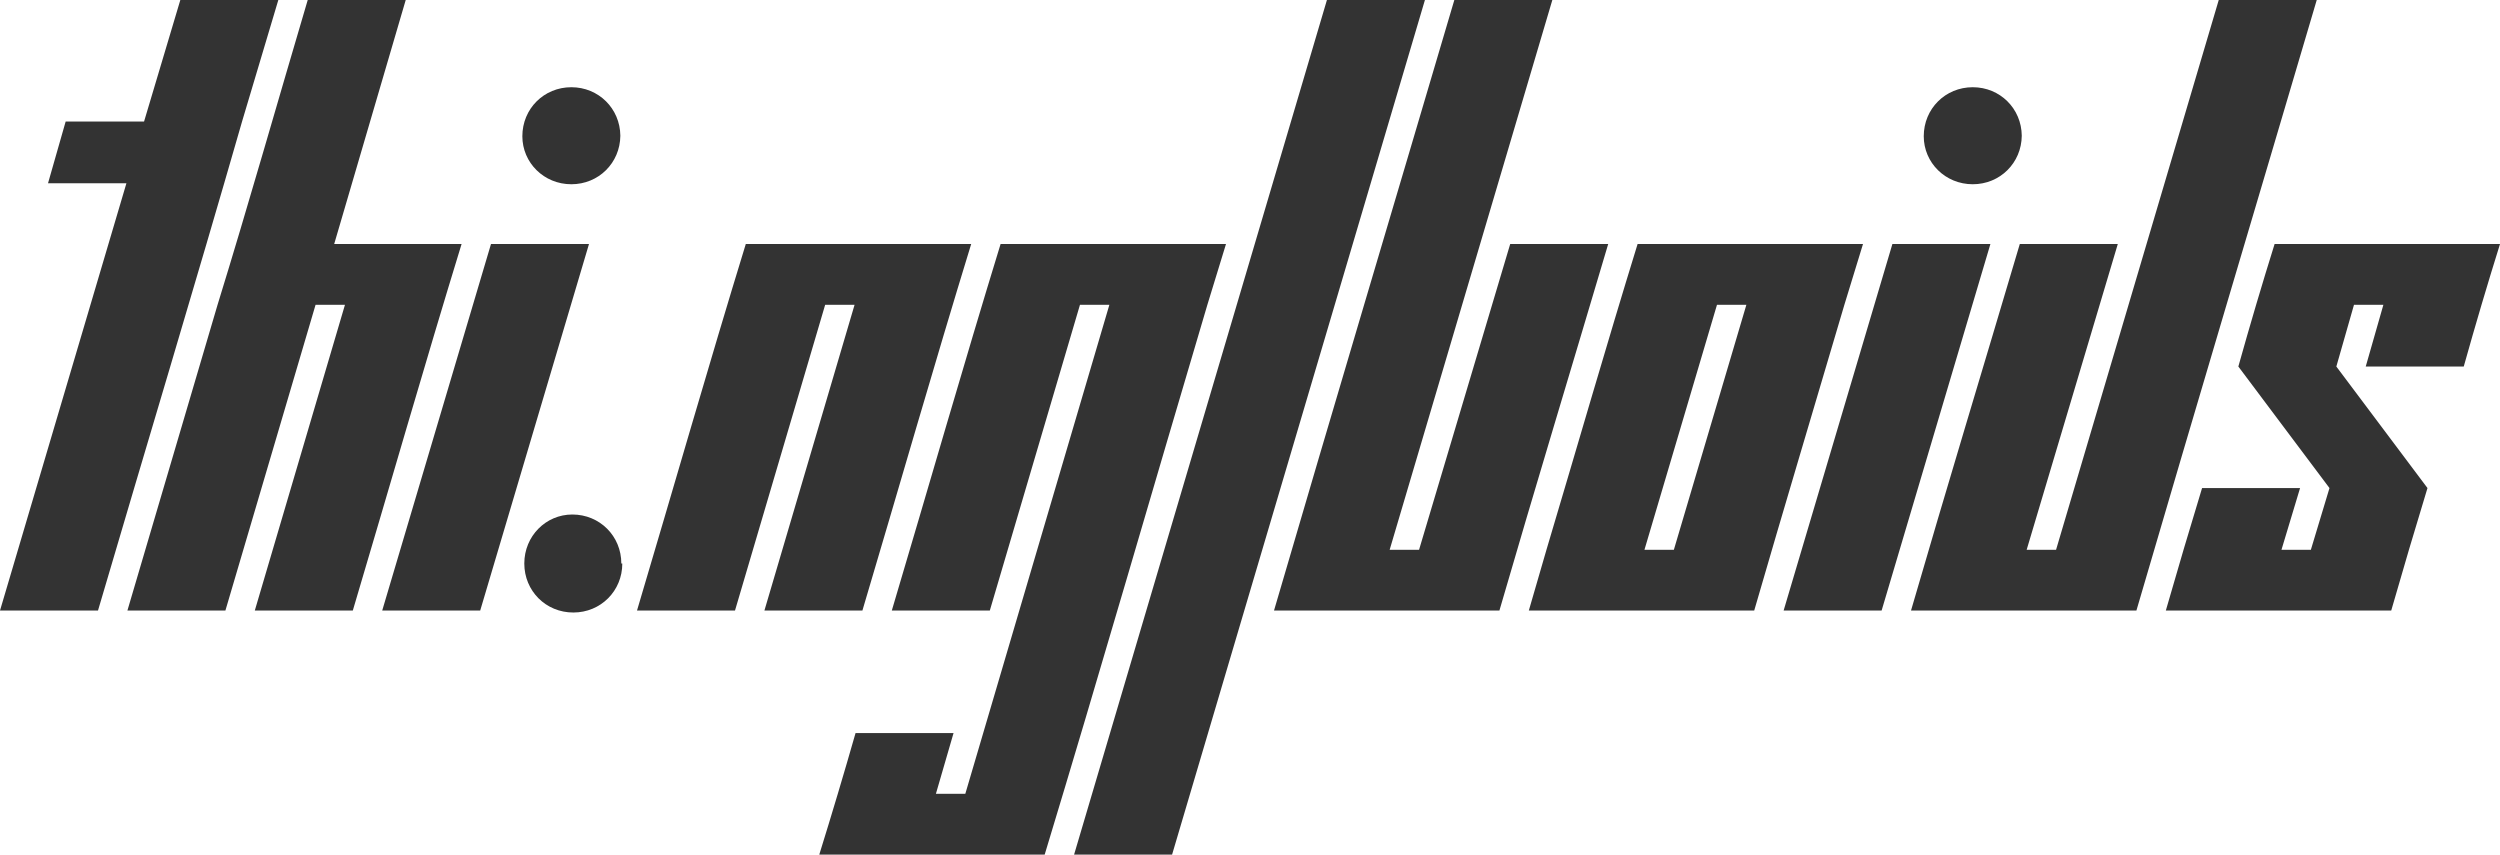
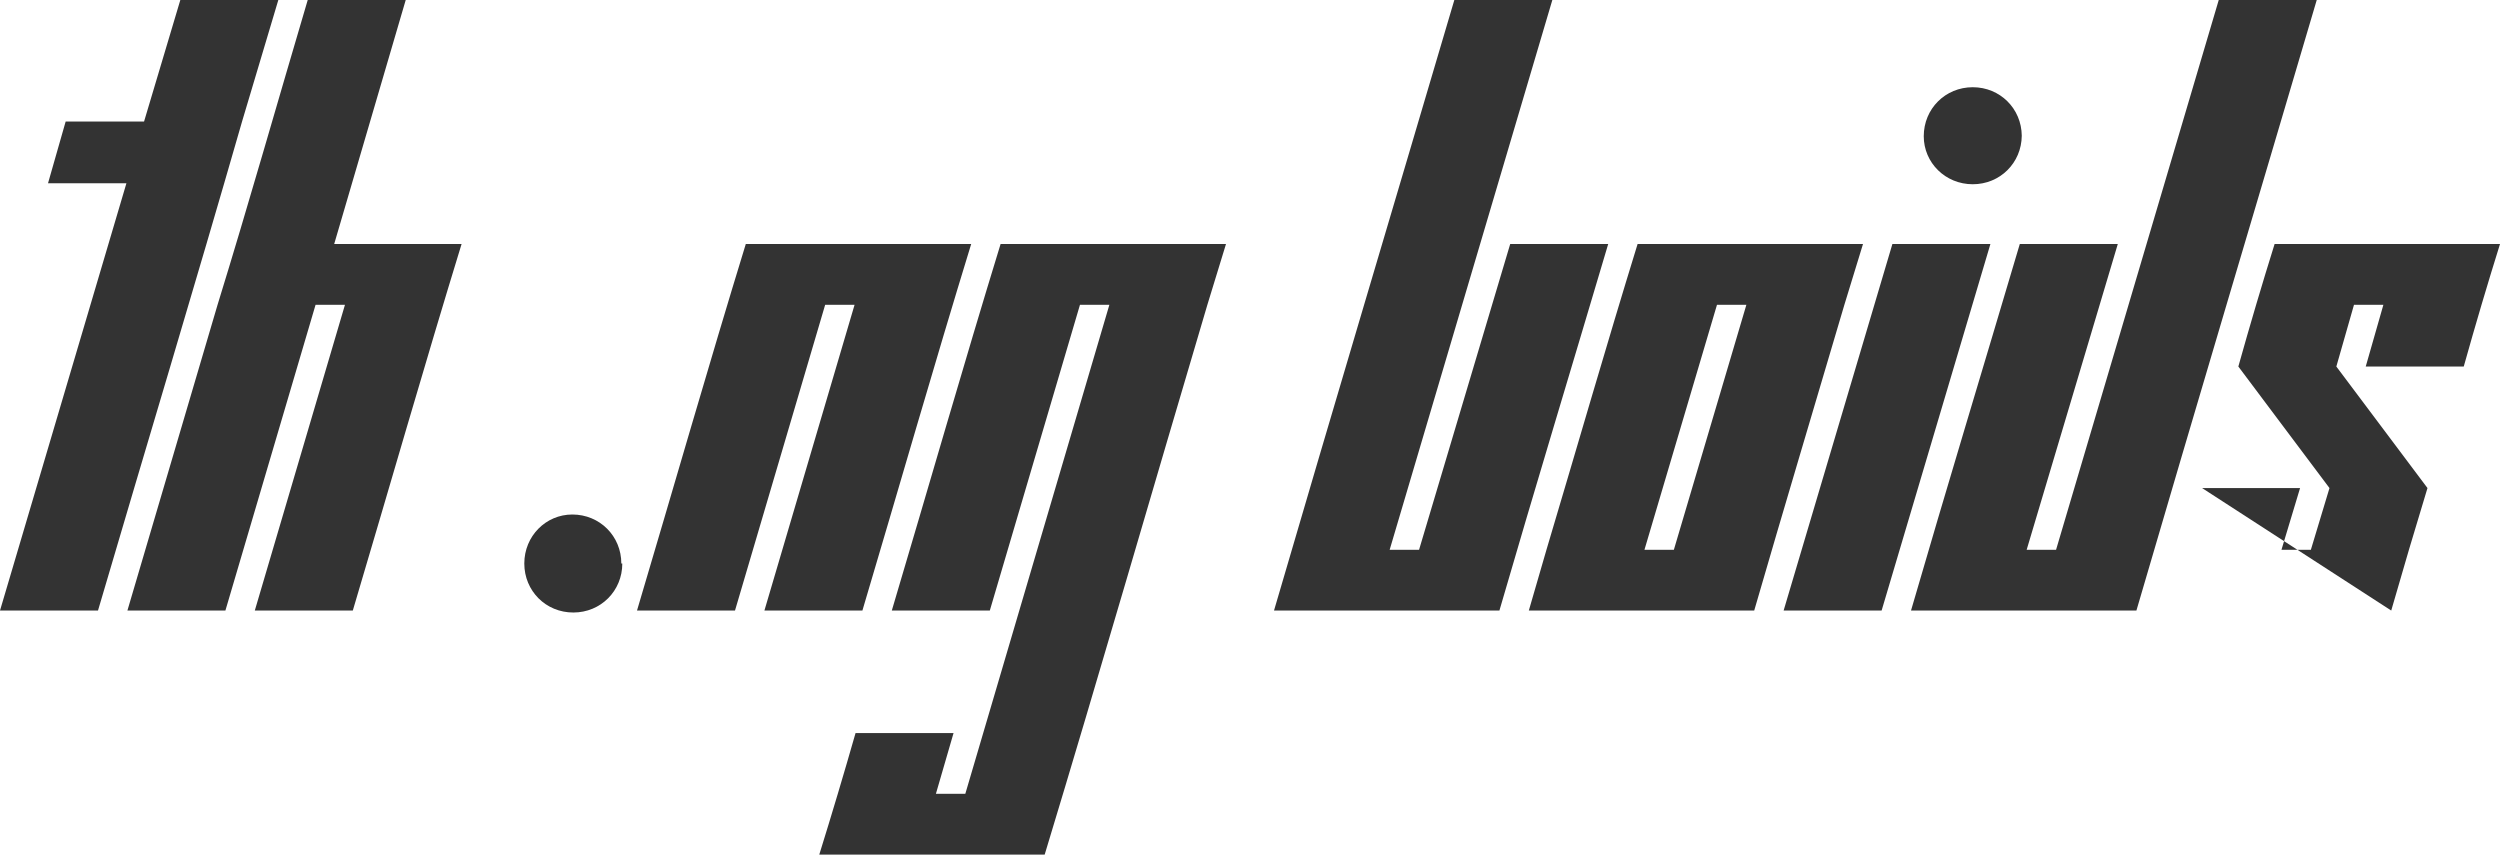
<svg xmlns="http://www.w3.org/2000/svg" version="1.1" width="179.367" height="61.313" viewBox="0 3.715 179.367 61.313" stroke="none">
  <style>path { fill: #333; } @media (prefers-color-scheme: dark) { path { fill: #ccc; } }</style>
  <path d="M0 47.520L7.031 47.520C10.469 35.817 13.986 24.193 17.367 12.434L19.969 3.715L12.938 3.715L10.336 12.434L4.711 12.434L3.445 16.864L9.070 16.864Z" />
  <path d="M18.281 47.520L25.313 47.520C27.919 38.759 30.449 29.922 33.117 21.223L23.977 21.223L29.109 3.715L22.078 3.715C19.919 11.002 17.838 18.366 15.609 25.583L9.141 47.520L16.172 47.520L22.641 25.583L24.750 25.583Z" />
-   <path d="M44.508 13.454C44.489 11.502 42.949 9.973 40.992 9.973C39.023 9.973 37.477 11.520 37.477 13.489C37.477 15.387 39.023 16.934 40.992 16.934C42.949 16.934 44.489 15.406 44.508 13.454C44.508 13.442 44.508 13.430 44.508 13.418ZM27.422 47.520L34.453 47.520L42.258 21.223L35.227 21.223Z" />
  <path d="M44.578 44.145C44.578 42.176 43.031 40.629 41.063 40.629C39.164 40.629 37.617 42.176 37.617 44.145C37.617 46.114 39.164 47.661 41.133 47.661C43.102 47.661 44.648 46.114 44.648 44.145Z" />
  <path d="M54.844 47.520L61.875 47.520C64.481 38.759 67.012 29.922 69.680 21.223L53.508 21.223C50.839 29.922 48.310 38.760 45.703 47.520L52.734 47.520L59.203 25.583L61.313 25.583Z" />
  <path d="M58.781 65.028L74.953 65.028C78.918 51.954 82.725 38.721 86.625 25.583L87.961 21.223L71.789 21.223C69.121 29.922 66.591 38.760 63.984 47.520L71.016 47.520L77.484 25.583L79.594 25.583L69.258 60.668L67.148 60.668L68.414 56.309L61.383 56.309C60.544 59.244 59.677 62.150 58.781 65.028Z" />
-   <path d="M77.063 65.028L84.094 65.028L102.234 3.715L95.203 3.715Z" />
  <path d="M91.406 47.520L107.578 47.520C110.135 38.710 112.785 29.992 115.383 21.223L108.352 21.223L101.813 43.161L99.703 43.161L111.375 3.715L104.344 3.715C100.036 18.321 95.684 32.883 91.406 47.520Z" />
  <path d="M109.688 47.520L125.859 47.520C127.985 40.176 130.173 32.896 132.328 25.583L133.664 21.223L117.492 21.223C115.256 28.479 113.135 35.851 110.953 43.161ZM125.297 25.583L120.094 43.161L117.984 43.161L123.188 25.583Z" />
  <path d="M145.055 13.454C145.036 11.502 143.496 9.973 141.539 9.973C139.570 9.973 138.023 11.520 138.023 13.489C138.023 15.387 139.570 16.934 141.539 16.934C143.496 16.934 145.036 15.406 145.055 13.454C145.055 13.442 145.055 13.430 145.055 13.418ZM127.969 47.520L135.000 47.520L142.805 21.223L135.773 21.223Z" />
  <path d="M137.109 47.520L153.281 47.520C157.558 32.883 161.911 18.322 166.219 3.715L159.188 3.715L147.516 43.161L145.406 43.161L151.945 21.223L144.914 21.223C142.316 29.992 139.666 38.710 137.109 47.520Z" />
-   <path d="M169.734 30.012L176.766 30.012C177.596 27.046 178.463 24.116 179.367 21.223L163.195 21.223C162.292 24.116 161.424 27.046 160.594 30.012L167.133 38.731L165.797 43.161L163.688 43.161L165.023 38.731L157.992 38.731C157.106 41.641 156.237 44.570 155.391 47.520L171.563 47.520C172.409 44.570 173.277 41.641 174.164 38.731L167.625 30.012L168.891 25.583L171 25.583Z" />
+   <path d="M169.734 30.012L176.766 30.012C177.596 27.046 178.463 24.116 179.367 21.223L163.195 21.223C162.292 24.116 161.424 27.046 160.594 30.012L167.133 38.731L165.797 43.161L163.688 43.161L165.023 38.731L157.992 38.731L171.563 47.520C172.409 44.570 173.277 41.641 174.164 38.731L167.625 30.012L168.891 25.583L171 25.583Z" />
</svg>